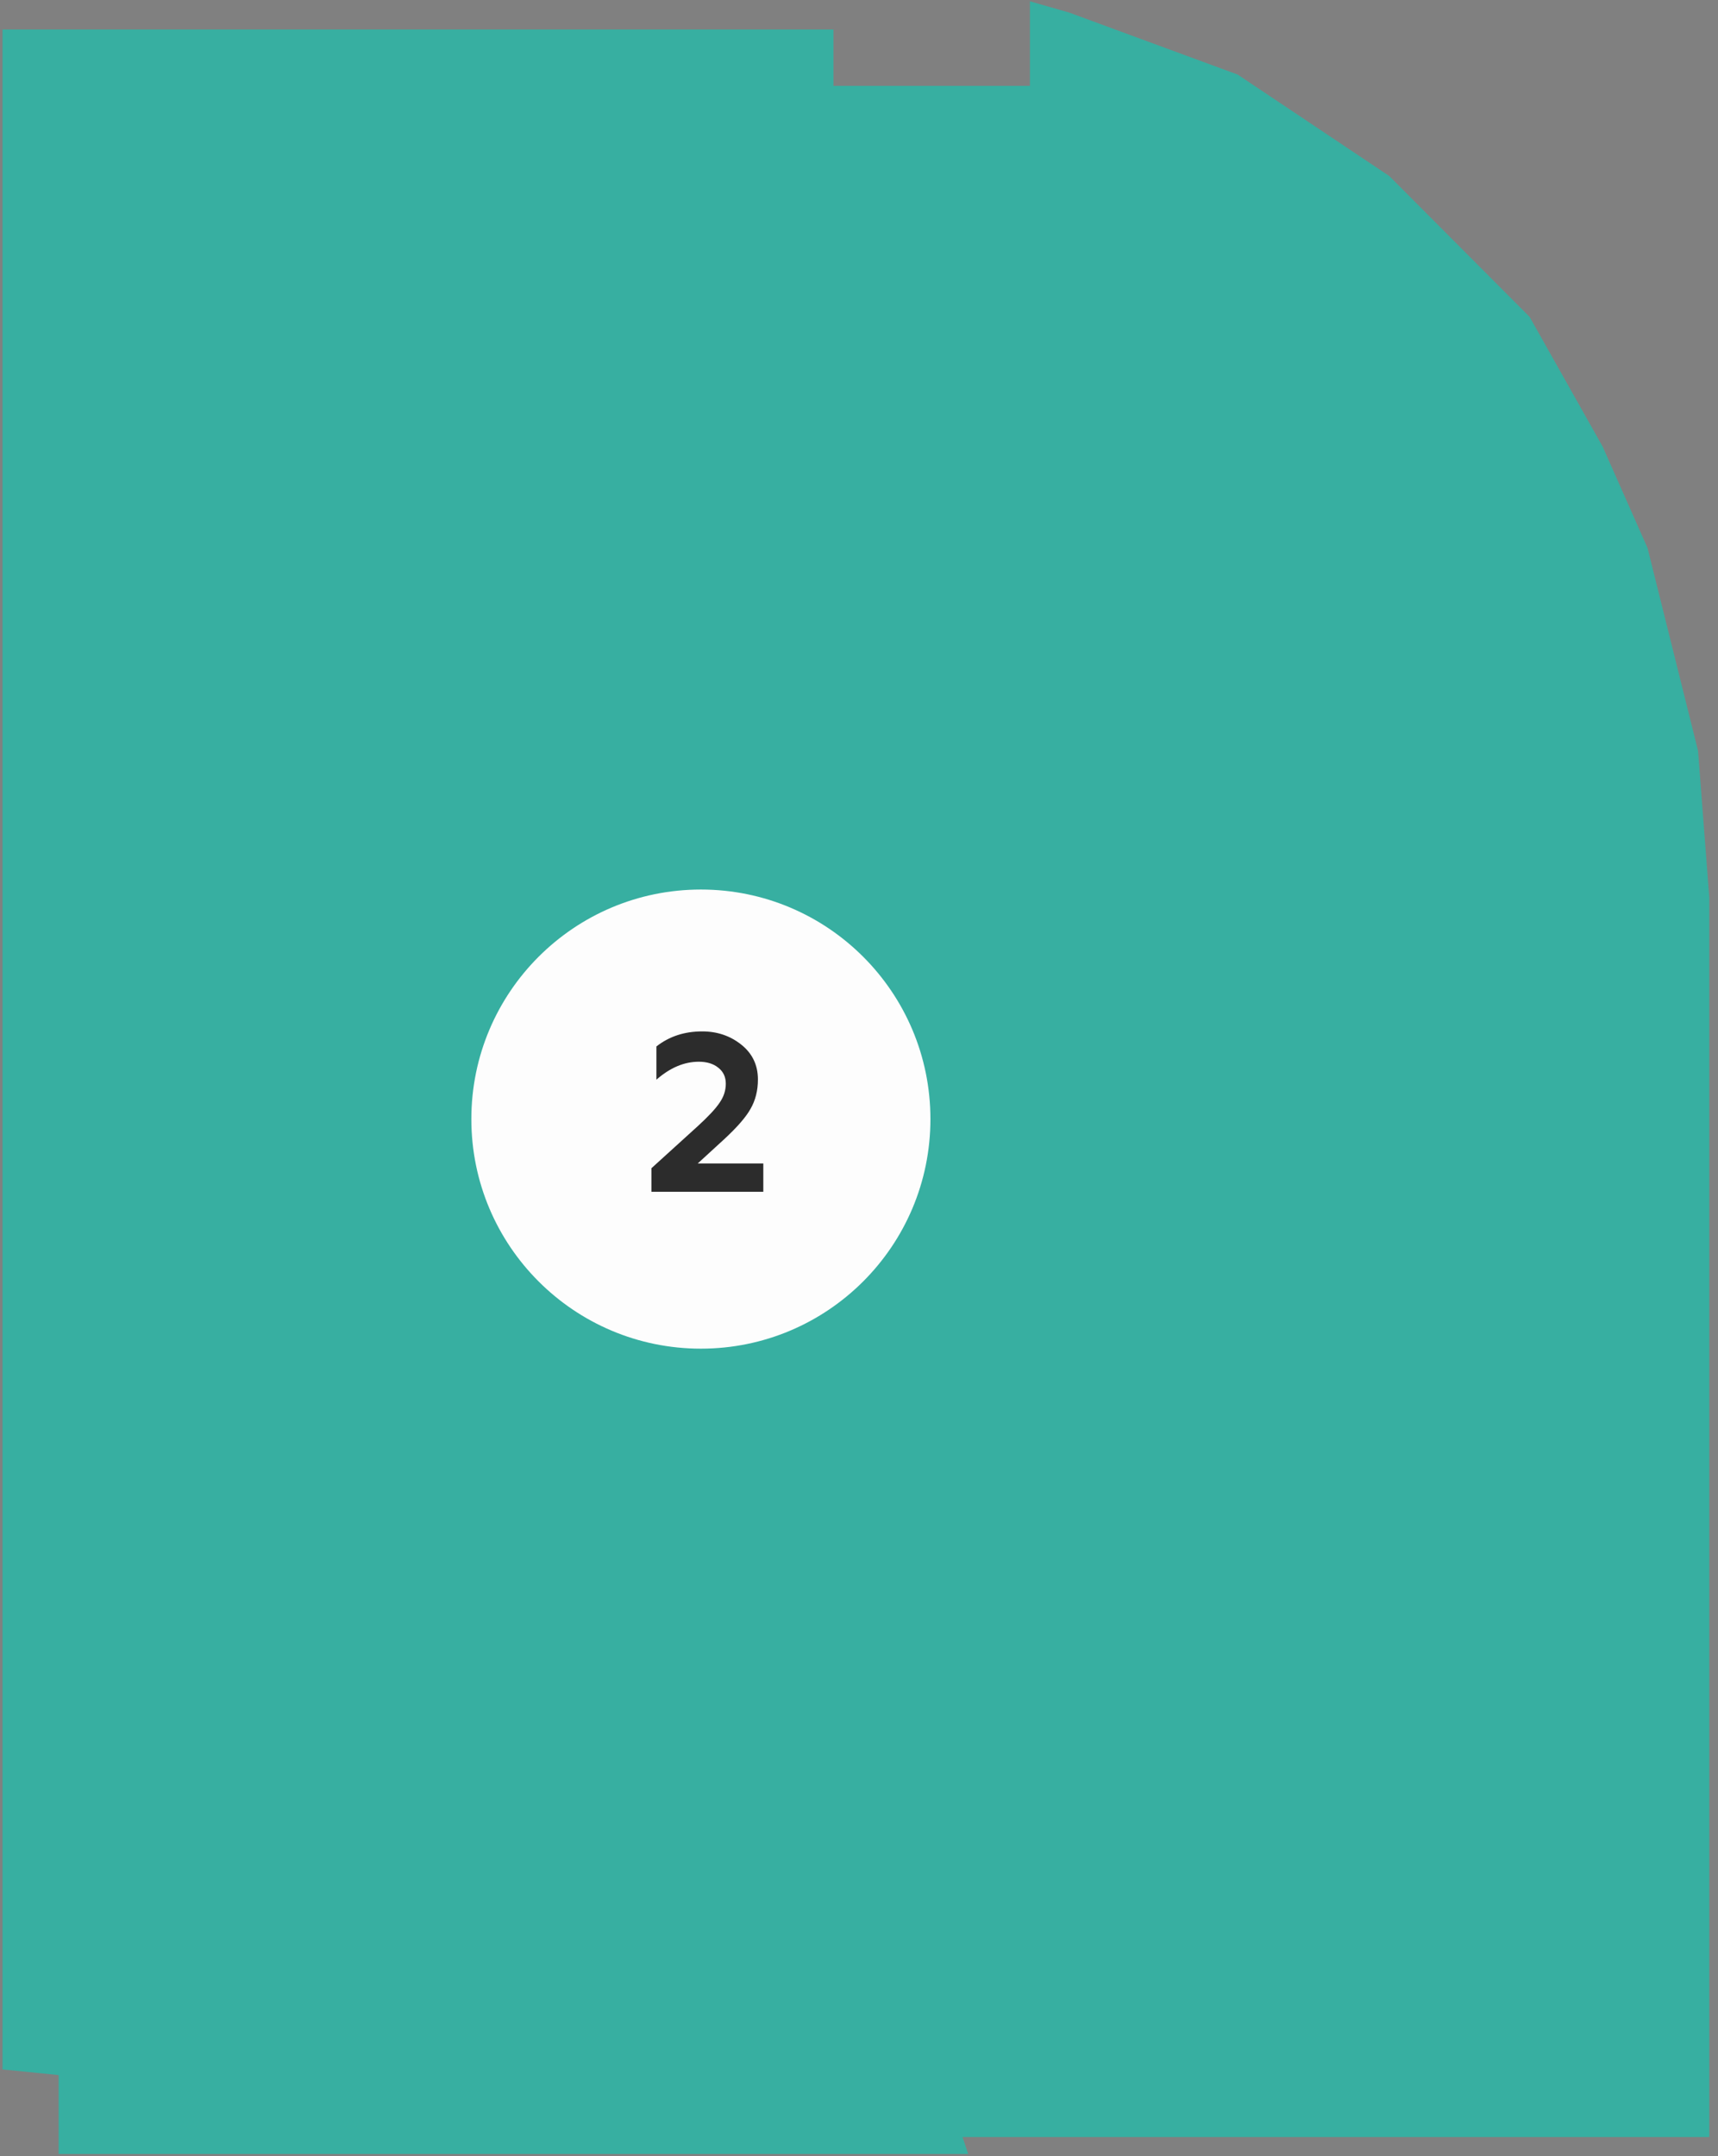
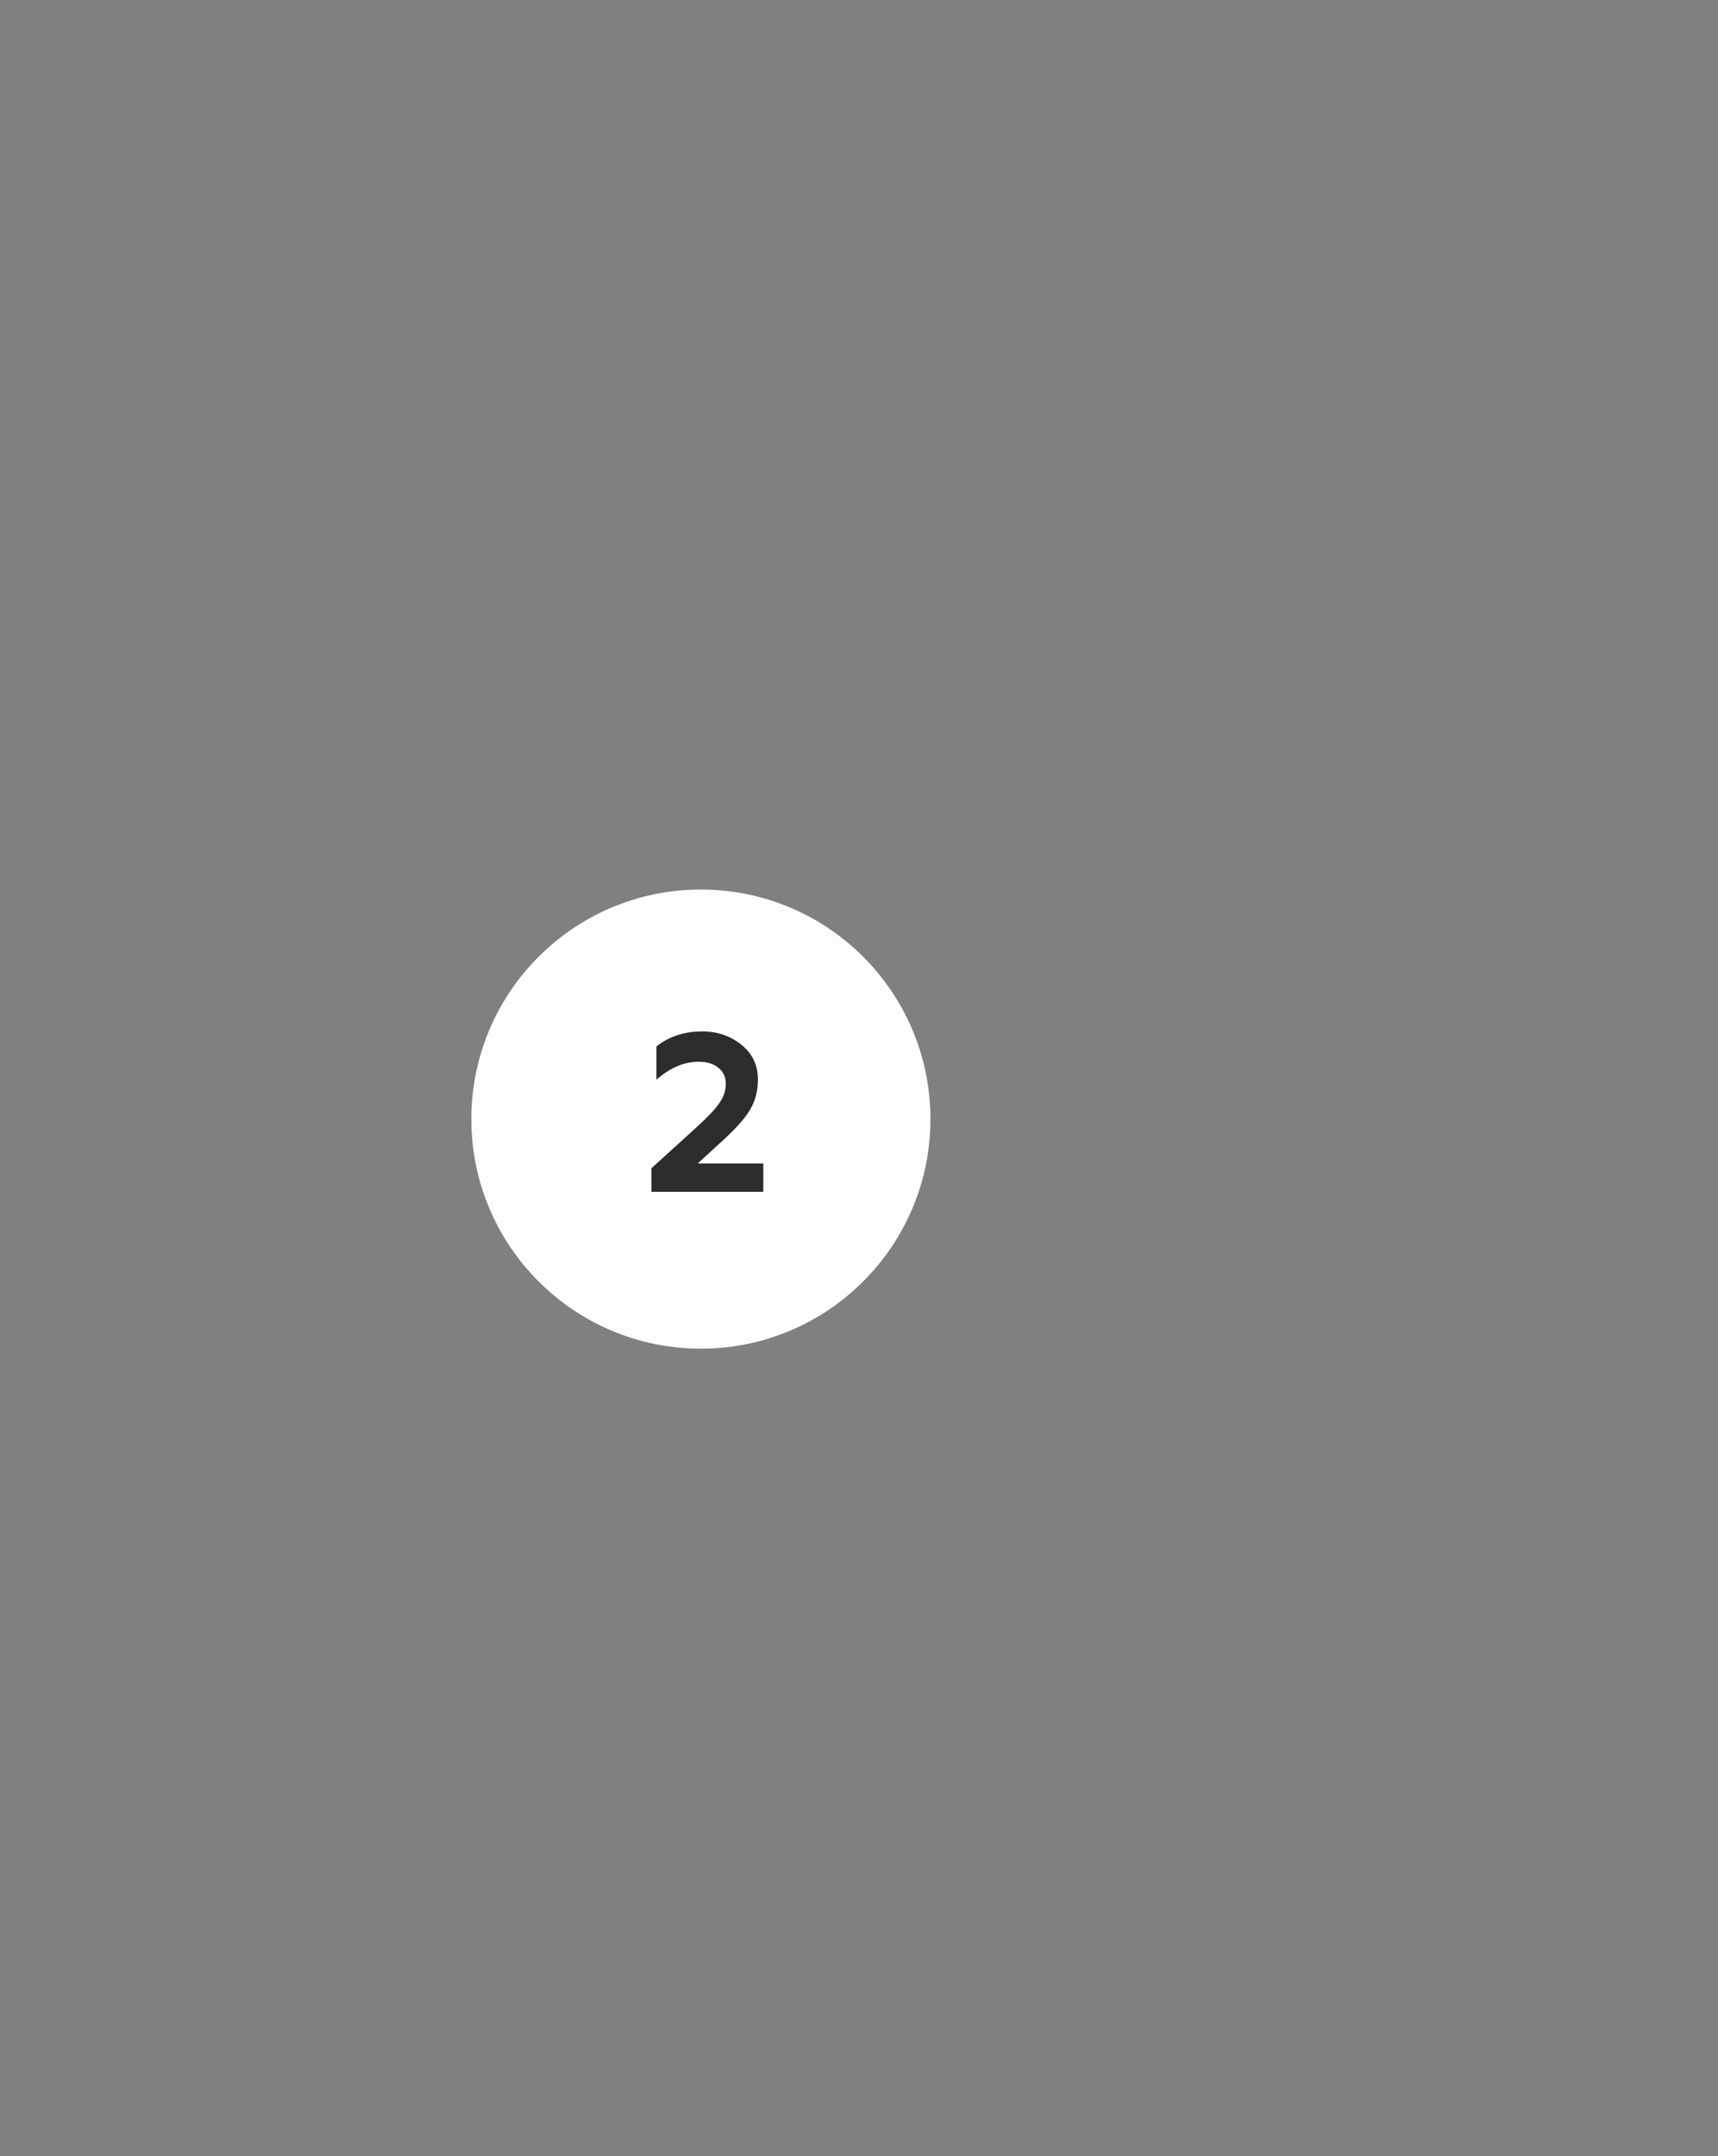
<svg xmlns="http://www.w3.org/2000/svg" width="153" height="192" viewBox="0 0 153 192" fill="none">
  <rect x="0" y="0" width="153" height="192" fill="#808080" stroke="none" />
-   <path d="M152.223 190.297H85.723L86.223 191.803H5.223V184.778L0.223 184.276V2.627H74.223V7.645H91.723V0.118L95.223 1.122L110.223 6.641L123.723 15.674L136.223 28.218L142.723 39.76L146.723 48.792L151.223 66.856L152.223 79.903V190.297Z" fill="#37AFA1" />
  <circle cx="62.419" cy="99.652" r="20.442" fill="#FDFDFD" />
  <path d="M67.978 106.123H58.018V104.023L62.138 100.283C63.085 99.416 63.732 98.723 64.078 98.203C64.452 97.67 64.638 97.103 64.638 96.503C64.638 95.903 64.418 95.43 63.978 95.083C63.538 94.723 62.958 94.543 62.238 94.543C60.932 94.543 59.672 95.076 58.458 96.143V93.183C59.592 92.29 60.952 91.843 62.538 91.843C63.872 91.843 65.032 92.236 66.018 93.023C67.005 93.81 67.498 94.843 67.498 96.123C67.498 97.11 67.278 97.983 66.838 98.743C66.438 99.463 65.672 100.35 64.538 101.403L62.138 103.603H67.978V106.123Z" fill="#2C2C2C" />
</svg>